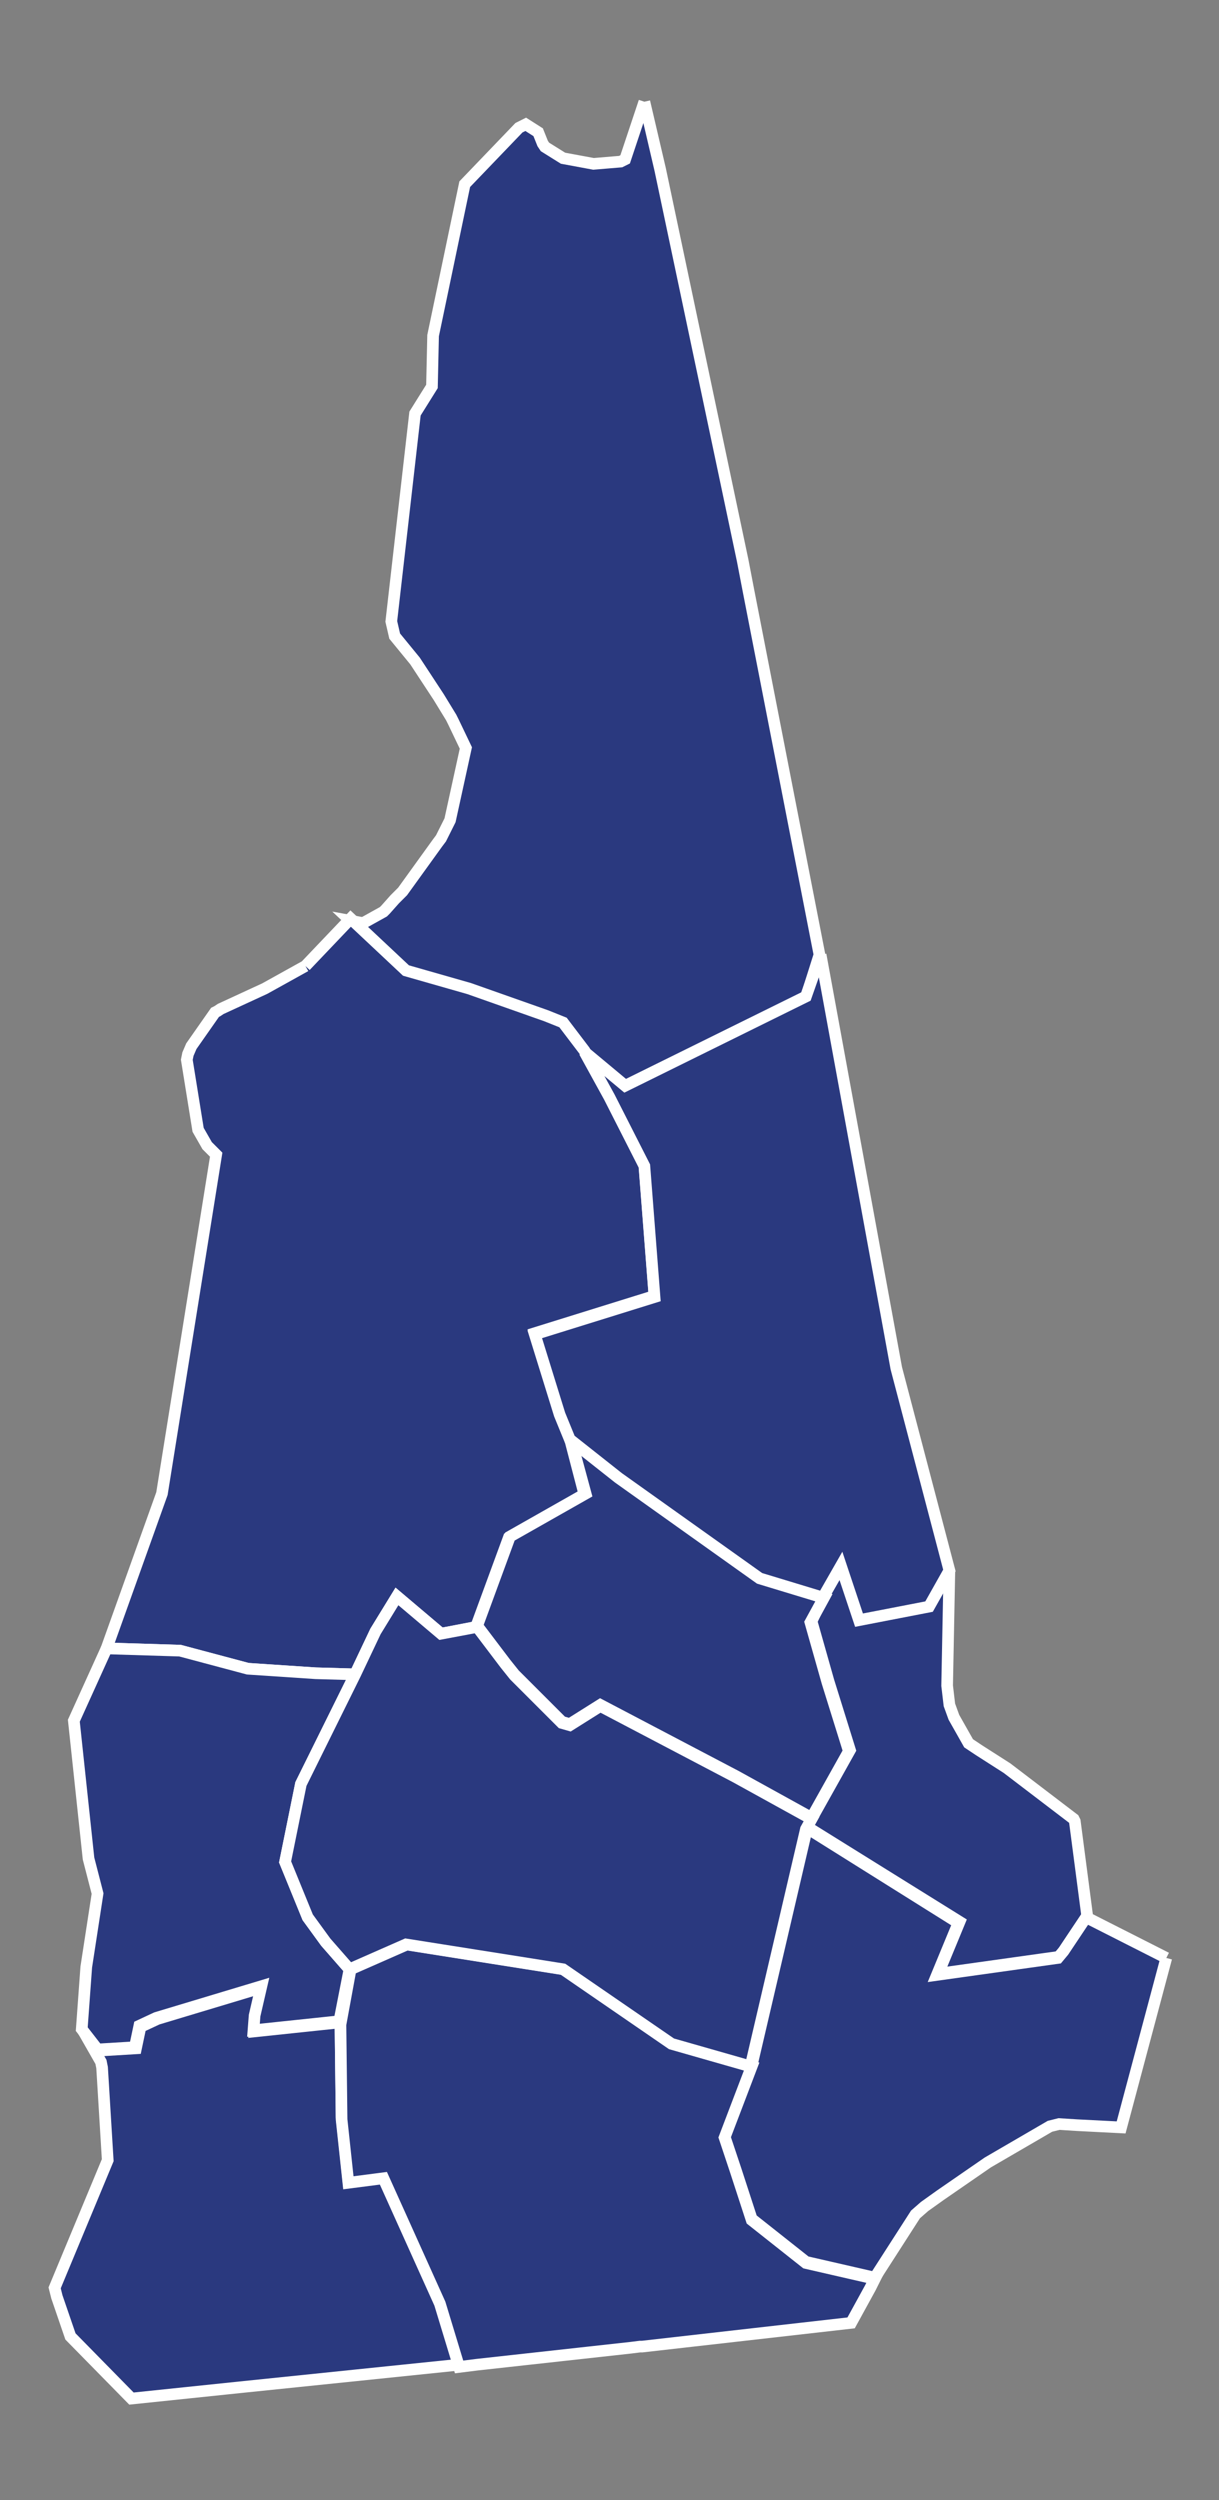
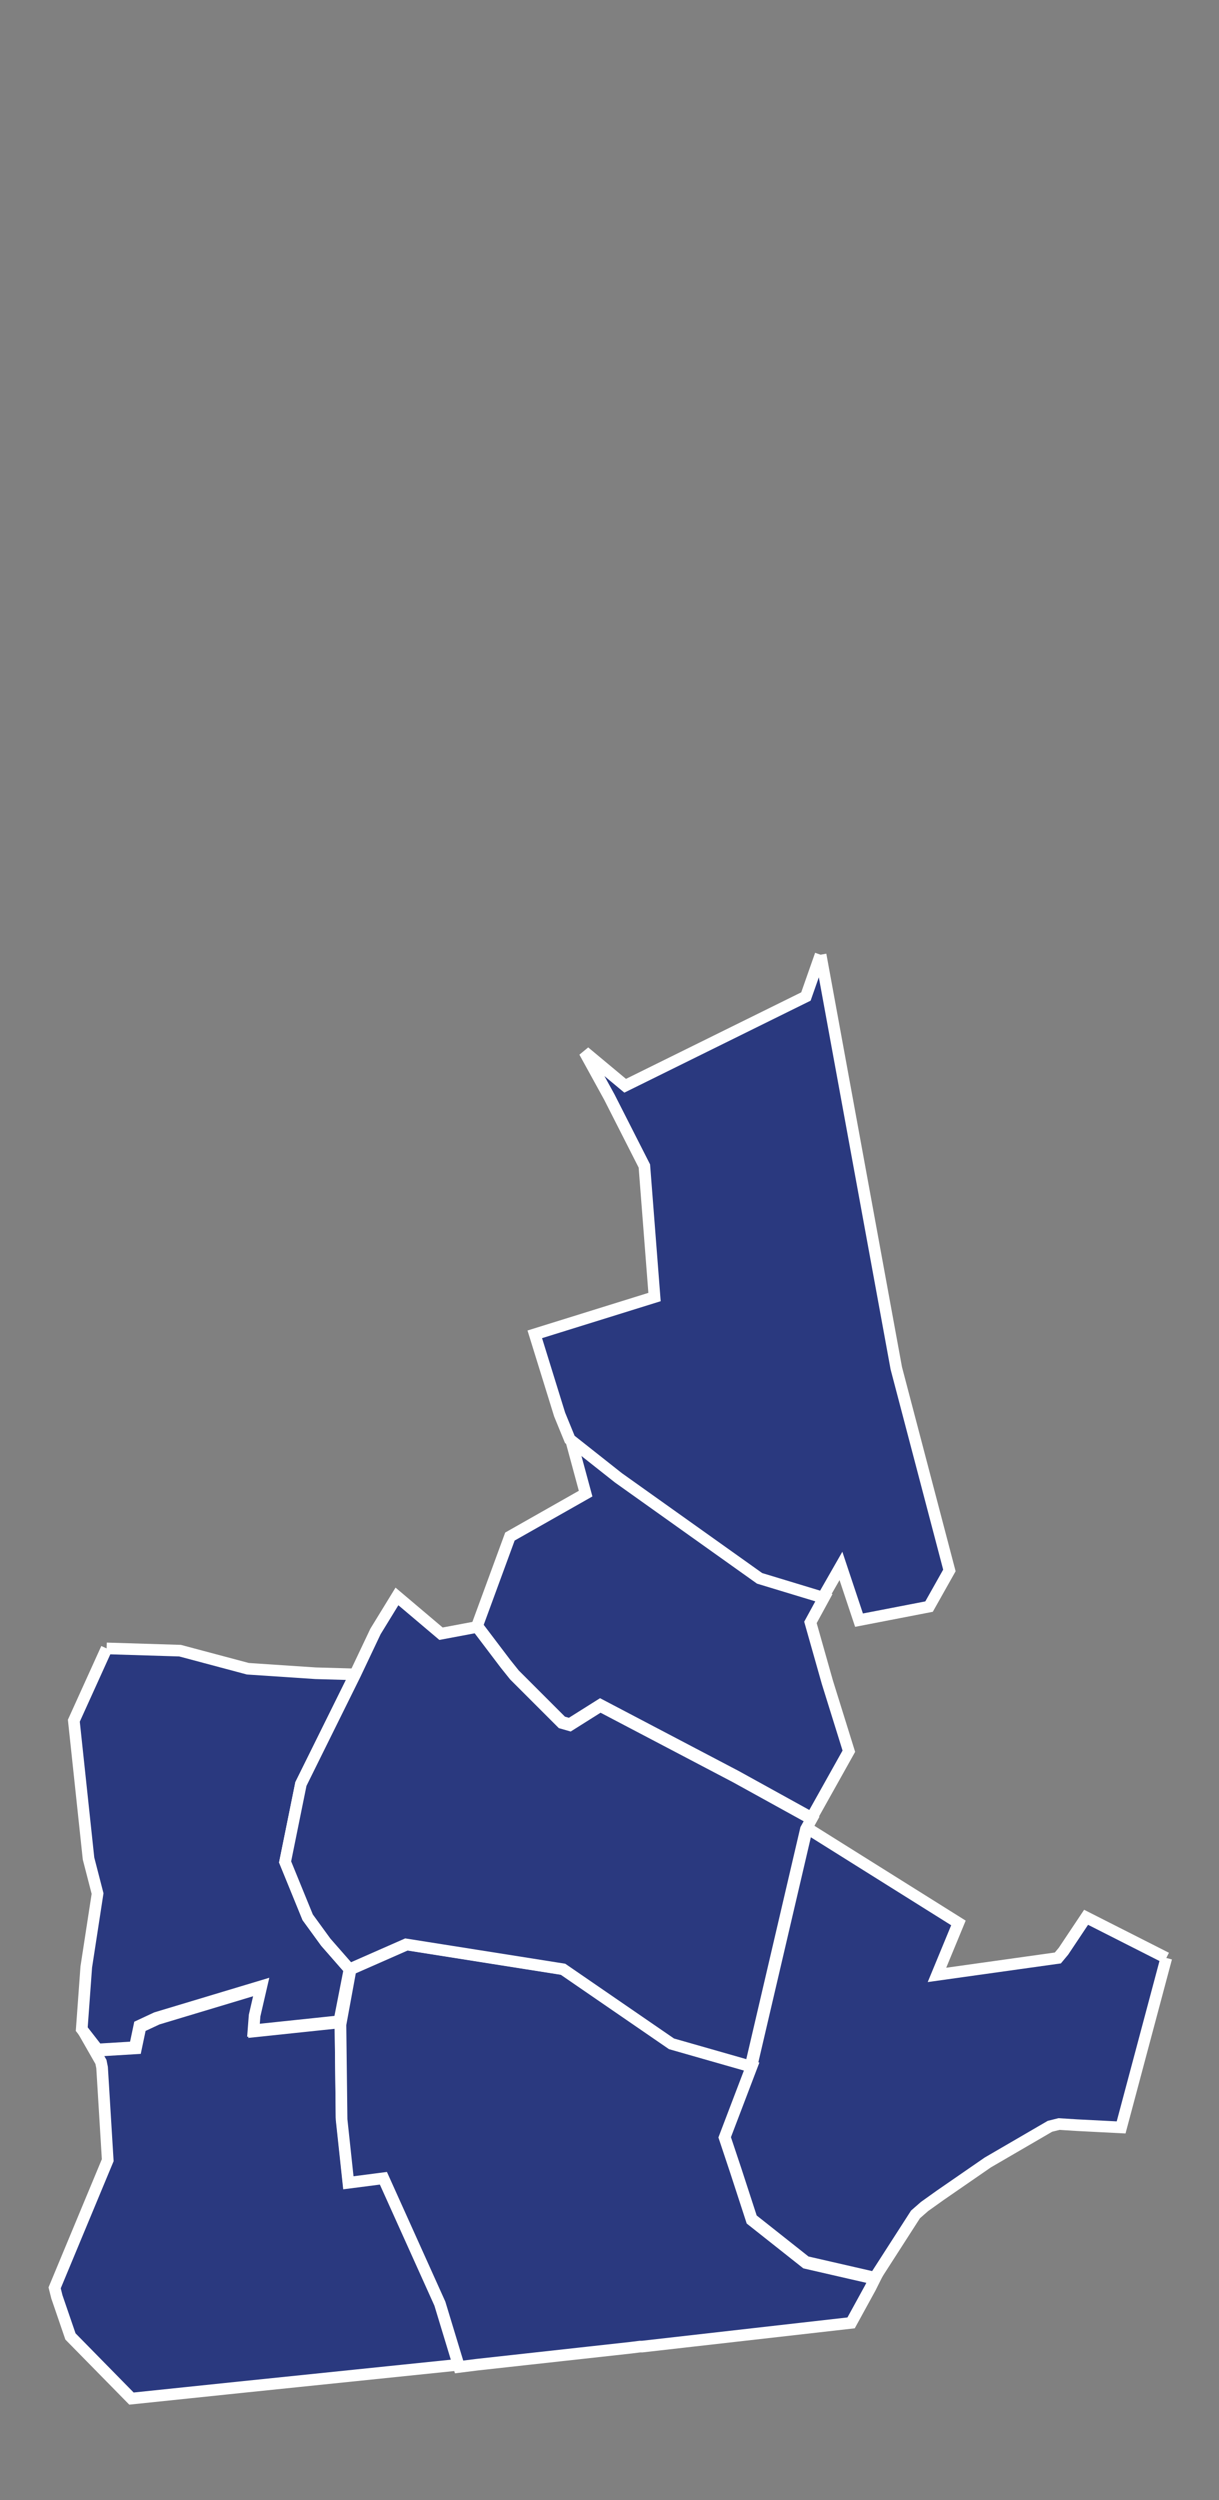
<svg xmlns="http://www.w3.org/2000/svg" xmlns:ns1="http://www.inkscape.org/namespaces/inkscape" xmlns:ns2="http://sodipodi.sourceforge.net/DTD/sodipodi-0.dtd" version="1.1" id="svg8177" ns1:output_extension="org.inkscape.output.svg.inkscape" ns1:version="0.46" ns2:docname="New Hampshire Presidential Election Results by County, 2008.svg" ns2:version="0.32" x="0px" y="0px" viewBox="0 0 107.9 221.3" style="enable-background:new 0 0 107.9 221.3;" xml:space="preserve">
  <rect x="0" y="0" width="107.9" height="221.3" fill="#808080" stroke="none" />
  <style type="text/css">
	.st0{fill:#2A397F;stroke:#FFFFFF;stroke-width:1.029;}
</style>
  <defs>
    <ns1:perspective id="perspective8185" ns1:persp3d-origin="372.04724 : 350.78739 : 1" ns1:vp_x="0 : 526.18109 : 1" ns1:vp_y="0 : 1000 : 0" ns1:vp_z="744.09448 : 526.18109 : 1" ns2:type="inkscape:persp3d">
		</ns1:perspective>
  </defs>
  <ns2:namedview bordercolor="#666666" borderopacity="1.0" gridtolerance="10000" guidetolerance="10" id="base" ns1:current-layer="layer1" ns1:cx="372.04724" ns1:cy="526.18109" ns1:document-units="px" ns1:pageopacity="0.0" ns1:pageshadow="2" ns1:window-height="721" ns1:window-width="1024" ns1:window-x="-4" ns1:window-y="-4" ns1:zoom="0.48272354" objecttolerance="10" pagecolor="#ffffff" showgrid="false">
	</ns2:namedview>
  <g id="layer1" transform="translate(-270.164,-324.796)" ns1:groupmode="layer" ns1:label="Layer 1">
-     <path id="NH_Coos" ns1:label="Coos, NH" class="st0" d="M327.2,333.8l1.4,6l7.3,34.6l0.5,2.6l6.3,32.3l-1.2,3.8l-16,7.9   l-3.6-3l-1.9-2.5l-1.5-0.6l-6.8-2.4l-5.6-1.6l-4.9-4.6l1.1,0.2l1.8-1l0.2-0.2l0.8-0.9l0.4-0.4l0.3-0.3l3.1-4.3l0.3-0.4l0,0l0.8-1.6   l1.4-6.4l-1.1-2.3l-0.2-0.4l-1.1-1.8l-2.1-3.2l-1.8-2.2l-0.3-1.3l2.1-18.4l1.5-2.4l0.1-4.5l2.8-13.4l4.8-5l0.6-0.3l1.1,0.7l0.4,1   l0.2,0.3l1.6,1l2.7,0.5l2.4-0.2l0.4-0.2L327.2,333.8" />
-     <path id="NH_Grafton" ns1:label="Grafton, NH" class="st0" d="M297.2,410.3l4-4.2l4.9,4.6l5.6,1.6l6.8,2.4l1.5,0.6l1.9,2.5   l2.2,4l3.1,6.1l0.9,11.6l-10.6,3.3l2.2,7.1l0.9,2.2l1.3,5l-6.7,3.8l-2.9,7.9l-3.1,0.6l-3.9-3.3l-1.9,3.1l-1.8,3.8l-3.5-0.1l-6-0.4   l-6-1.6l-6.5-0.2l4.9-13.7l4.8-30l-0.8-0.8l-0.8-1.4l-1-6.2l0.1-0.5l0.3-0.7l2.1-3l0.2-0.1l0.3-0.2l3.9-1.8L297.2,410.3" />
-     <path id="NH_Strafford" ns1:label="Strafford, NH" class="st0" d="M343,466.1l1.6-2.8l1.6,4.8l6.2-1.2l1.8-3.2L354,474   l0.2,1.7l0.4,1.1l1.3,2.3l0.9,0.6l2.5,1.6l5.9,4.5l0.1,0.2l1.1,8.4l-2,3l-0.5,0.6l-10.7,1.5l1.9-4.6l-13.5-8.4l0.5-0.9l3.3-5.9   l-1.9-6.1l-1.5-5.3L343,466.1" />
    <path id="NH_Rockingham" ns1:label="Rockingham, NH" class="st0" d="M373.4,498.1l-4,15l-3.9-0.2l-1.6-0.1l-0.4,0.1l-0.4,0.1   l0,0l-5.5,3.2l-4.2,2.9l-1.4,1l-0.8,0.7l-3.6,5.6l-6.1-1.4l-4.8-3.8l-1.4-4.3l-1-3l2.4-6.3l4.9-21L355,495l-1.9,4.6l10.7-1.5   l0.5-0.6l2-3L373.4,498.1" />
    <path id="NH_Cheshire" ns1:label="Cheshire, NH" class="st0" d="M277.5,504.5l1.4,1.8l3.3-0.2l0.4-1.9l1.5-0.7l9.3-2.8   l-0.6,2.6l-0.1,1.3l7.6-0.8l0.1,8.4l0.6,5.6l3.1-0.4l5,11.1l1.7,5.6l-19.4,2l-9.6,1l-5.4-5.5l-1.2-3.5l-0.2-0.8l4.7-11.3l-0.5-8.2   l-0.1-0.5L277.5,504.5" />
    <path id="NH_Sullivan" ns1:label="Sullivan, NH" class="st0" d="M279.6,470.7l6.5,0.2l6,1.6l6,0.4l3.5,0.1l-4.8,9.7l-1.4,6.9   l2,4.9l1.6,2.2l2.1,2.4l-0.9,4.6l-7.6,0.8l0.1-1.3l0.6-2.6l-9.3,2.8l-1.5,0.7l-0.4,1.9l-3.3,0.2l-1.4-1.8l0.4-5.5l1-6.5l-0.8-3.1   l-1.3-12.2L279.6,470.7" />
    <path id="NH_Hillsborough" ns1:label="Hillsborough, NH" class="st0" d="M301.2,499.1l5-2.2l13.9,2.2l9.6,6.6l7,2l-2.4,6.3   l1,3l1.4,4.3l4.8,3.8l6.1,1.4l-0.4,0.8l-1.7,3.1l-18.5,2.1h-0.2l-0.8,0.1l-13.6,1.5l-1.6,0.2l-1.7-5.6l-5-11.1L301,518l-0.6-5.6   l-0.1-8.4L301.2,499.1" />
    <path id="NH_Belknap" ns1:label="Belknap, NH" class="st0" d="M320.7,452.2l4.3,3.4l12.5,8.9l5.6,1.7l-1.2,2.2l1.5,5.3   l1.9,6.1l-3.3,5.9l-6.7-3.7l-12-6.3l-2.7,1.7l-0.7-0.2l-4.2-4.2l-0.8-1l-2.5-3.3l2.9-7.9l6.7-3.8L320.7,452.2" />
    <path id="NH_Merrimack" ns1:label="Merrimack, NH" class="st0" d="M312.4,468.8l2.5,3.3l0.8,1l4.2,4.2l0.7,0.2l2.7-1.7l12,6.3   l6.7,3.7l-0.5,0.9l-4.9,21l-7-2l-9.6-6.6l-13.9-2.2l-5,2.2l-2.1-2.4l-1.6-2.2l-2-4.9l1.4-6.9l4.8-9.7l1.8-3.8l1.9-3.1l3.9,3.3   L312.4,468.8" />
    <path id="NH_Carroll" ns1:label="Carroll, NH" class="st0" d="M342.8,409.3l6.7,36.6l4.7,17.9l-1.8,3.2l-6.2,1.2l-1.6-4.8   l-1.6,2.8l-5.6-1.7l-12.5-8.9l-4.3-3.4l-0.9-2.2l-2.2-7.1l10.6-3.3l-0.9-11.6l-3.1-6.1l-2.2-4l3.6,3l16-7.9L342.8,409.3" />
  </g>
</svg>